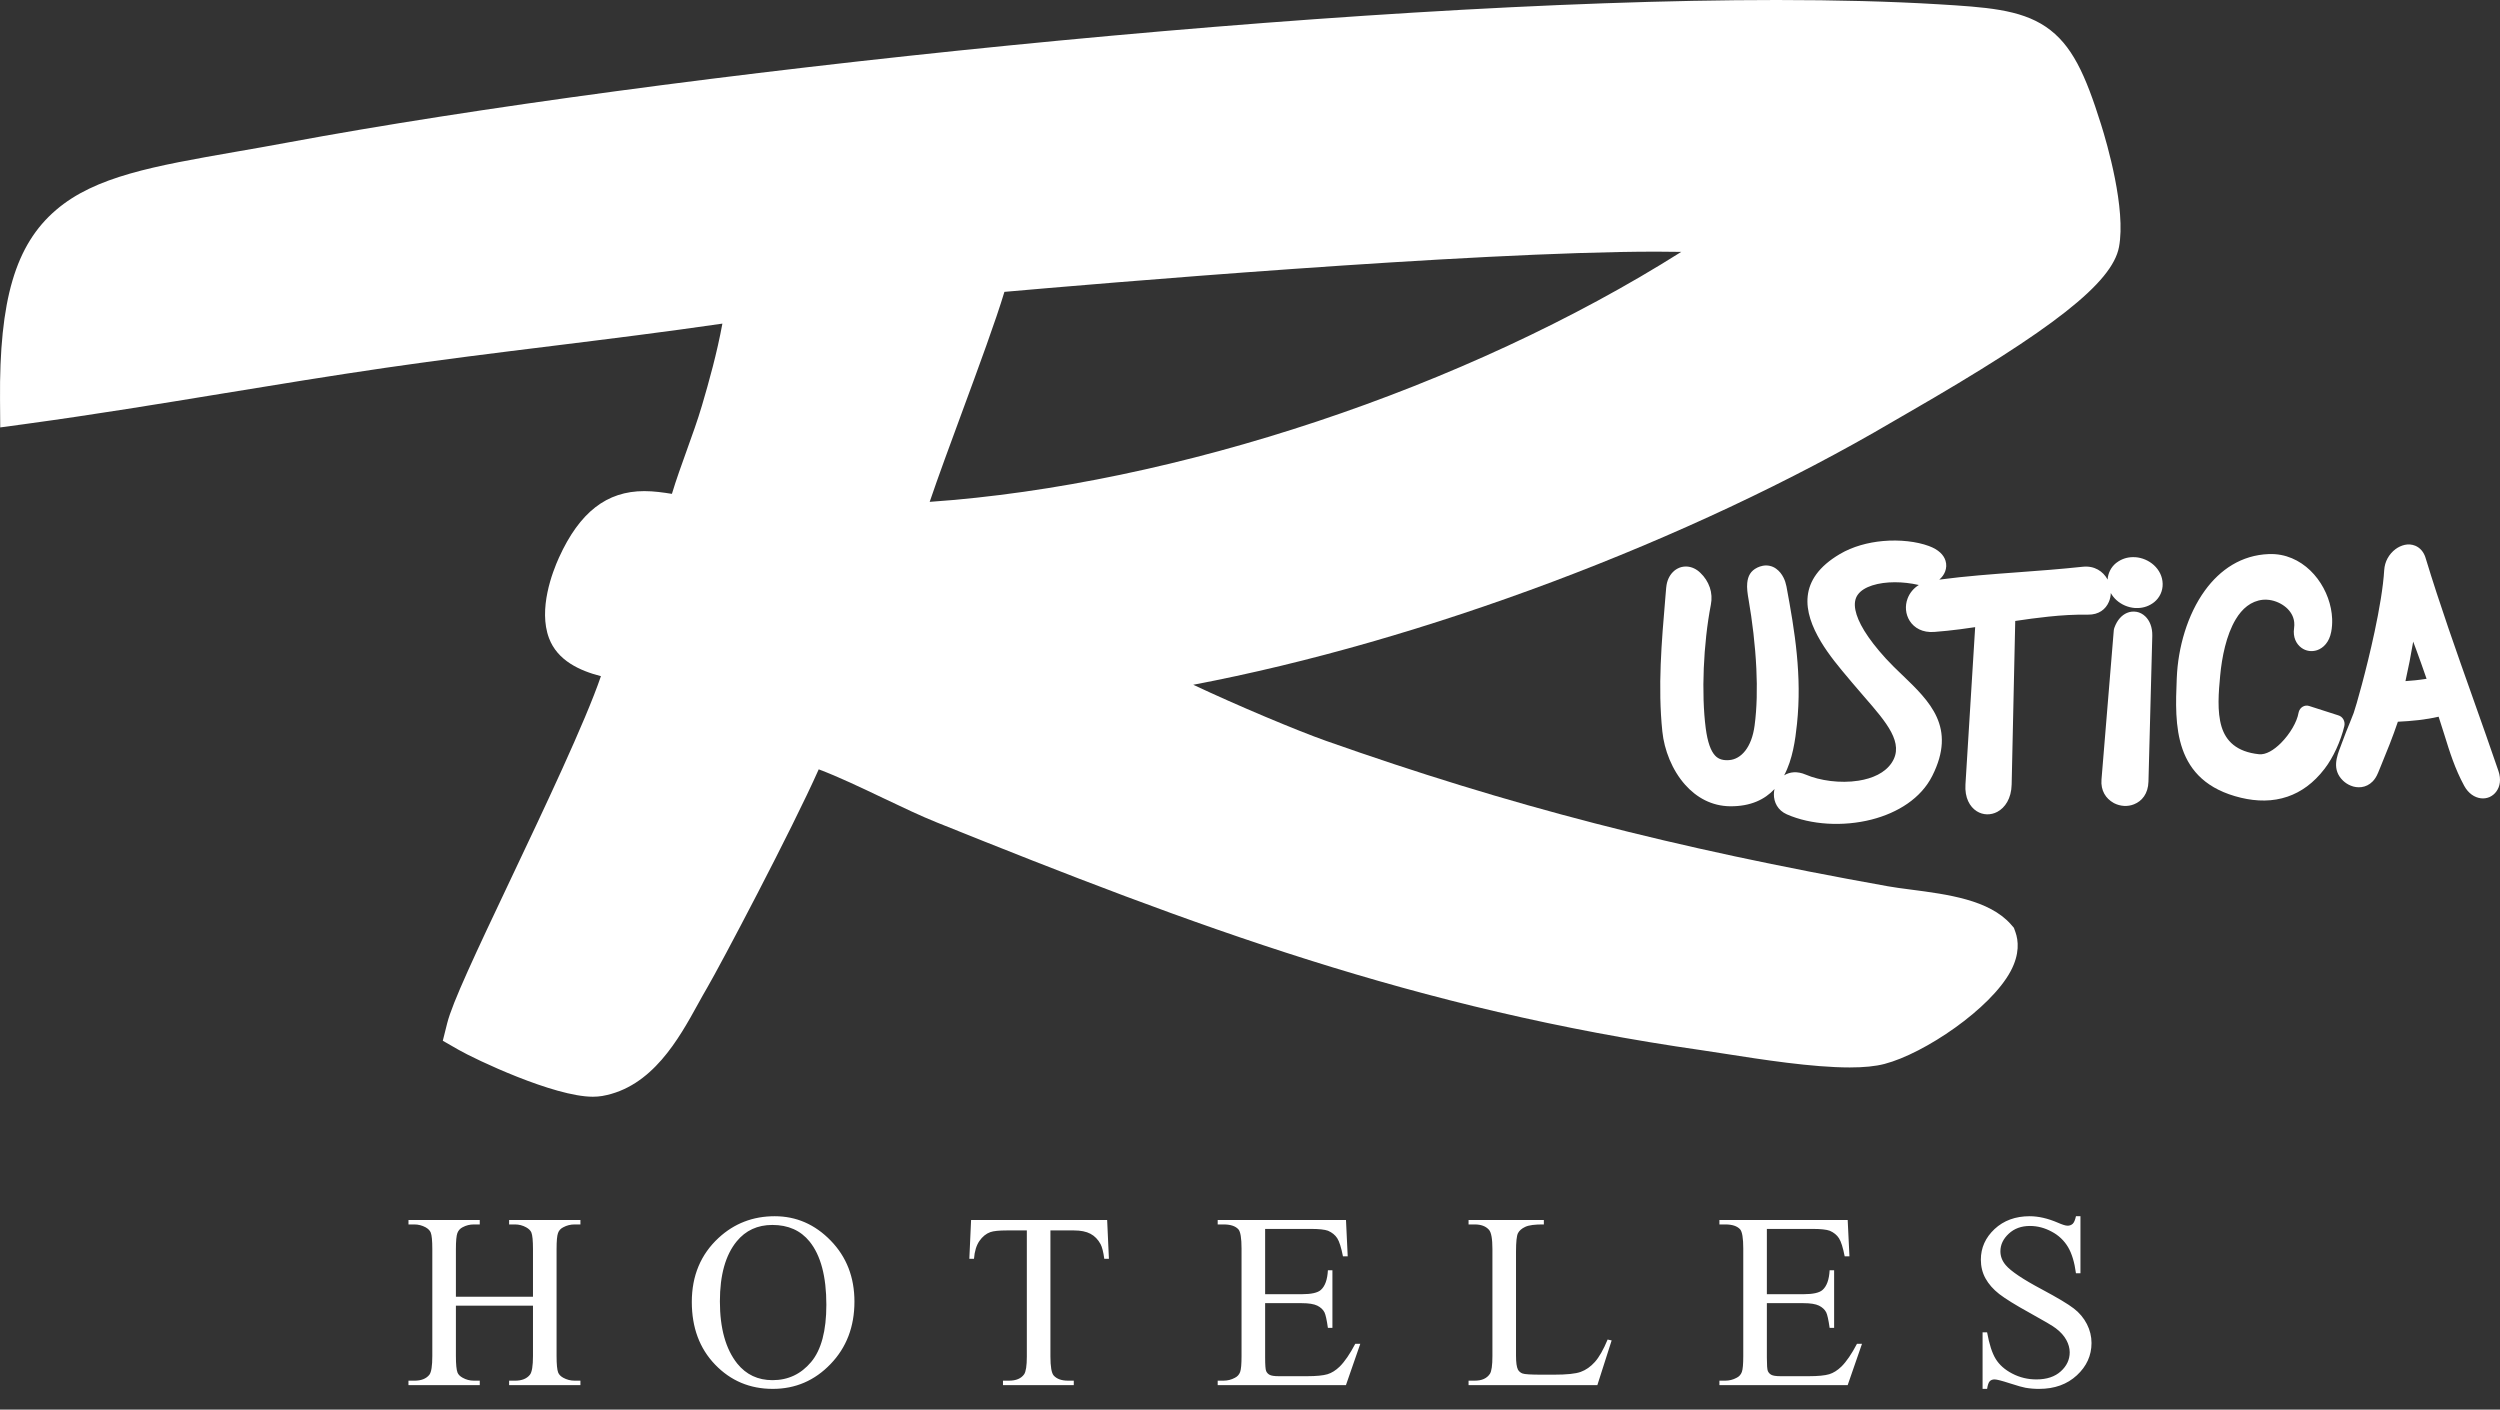
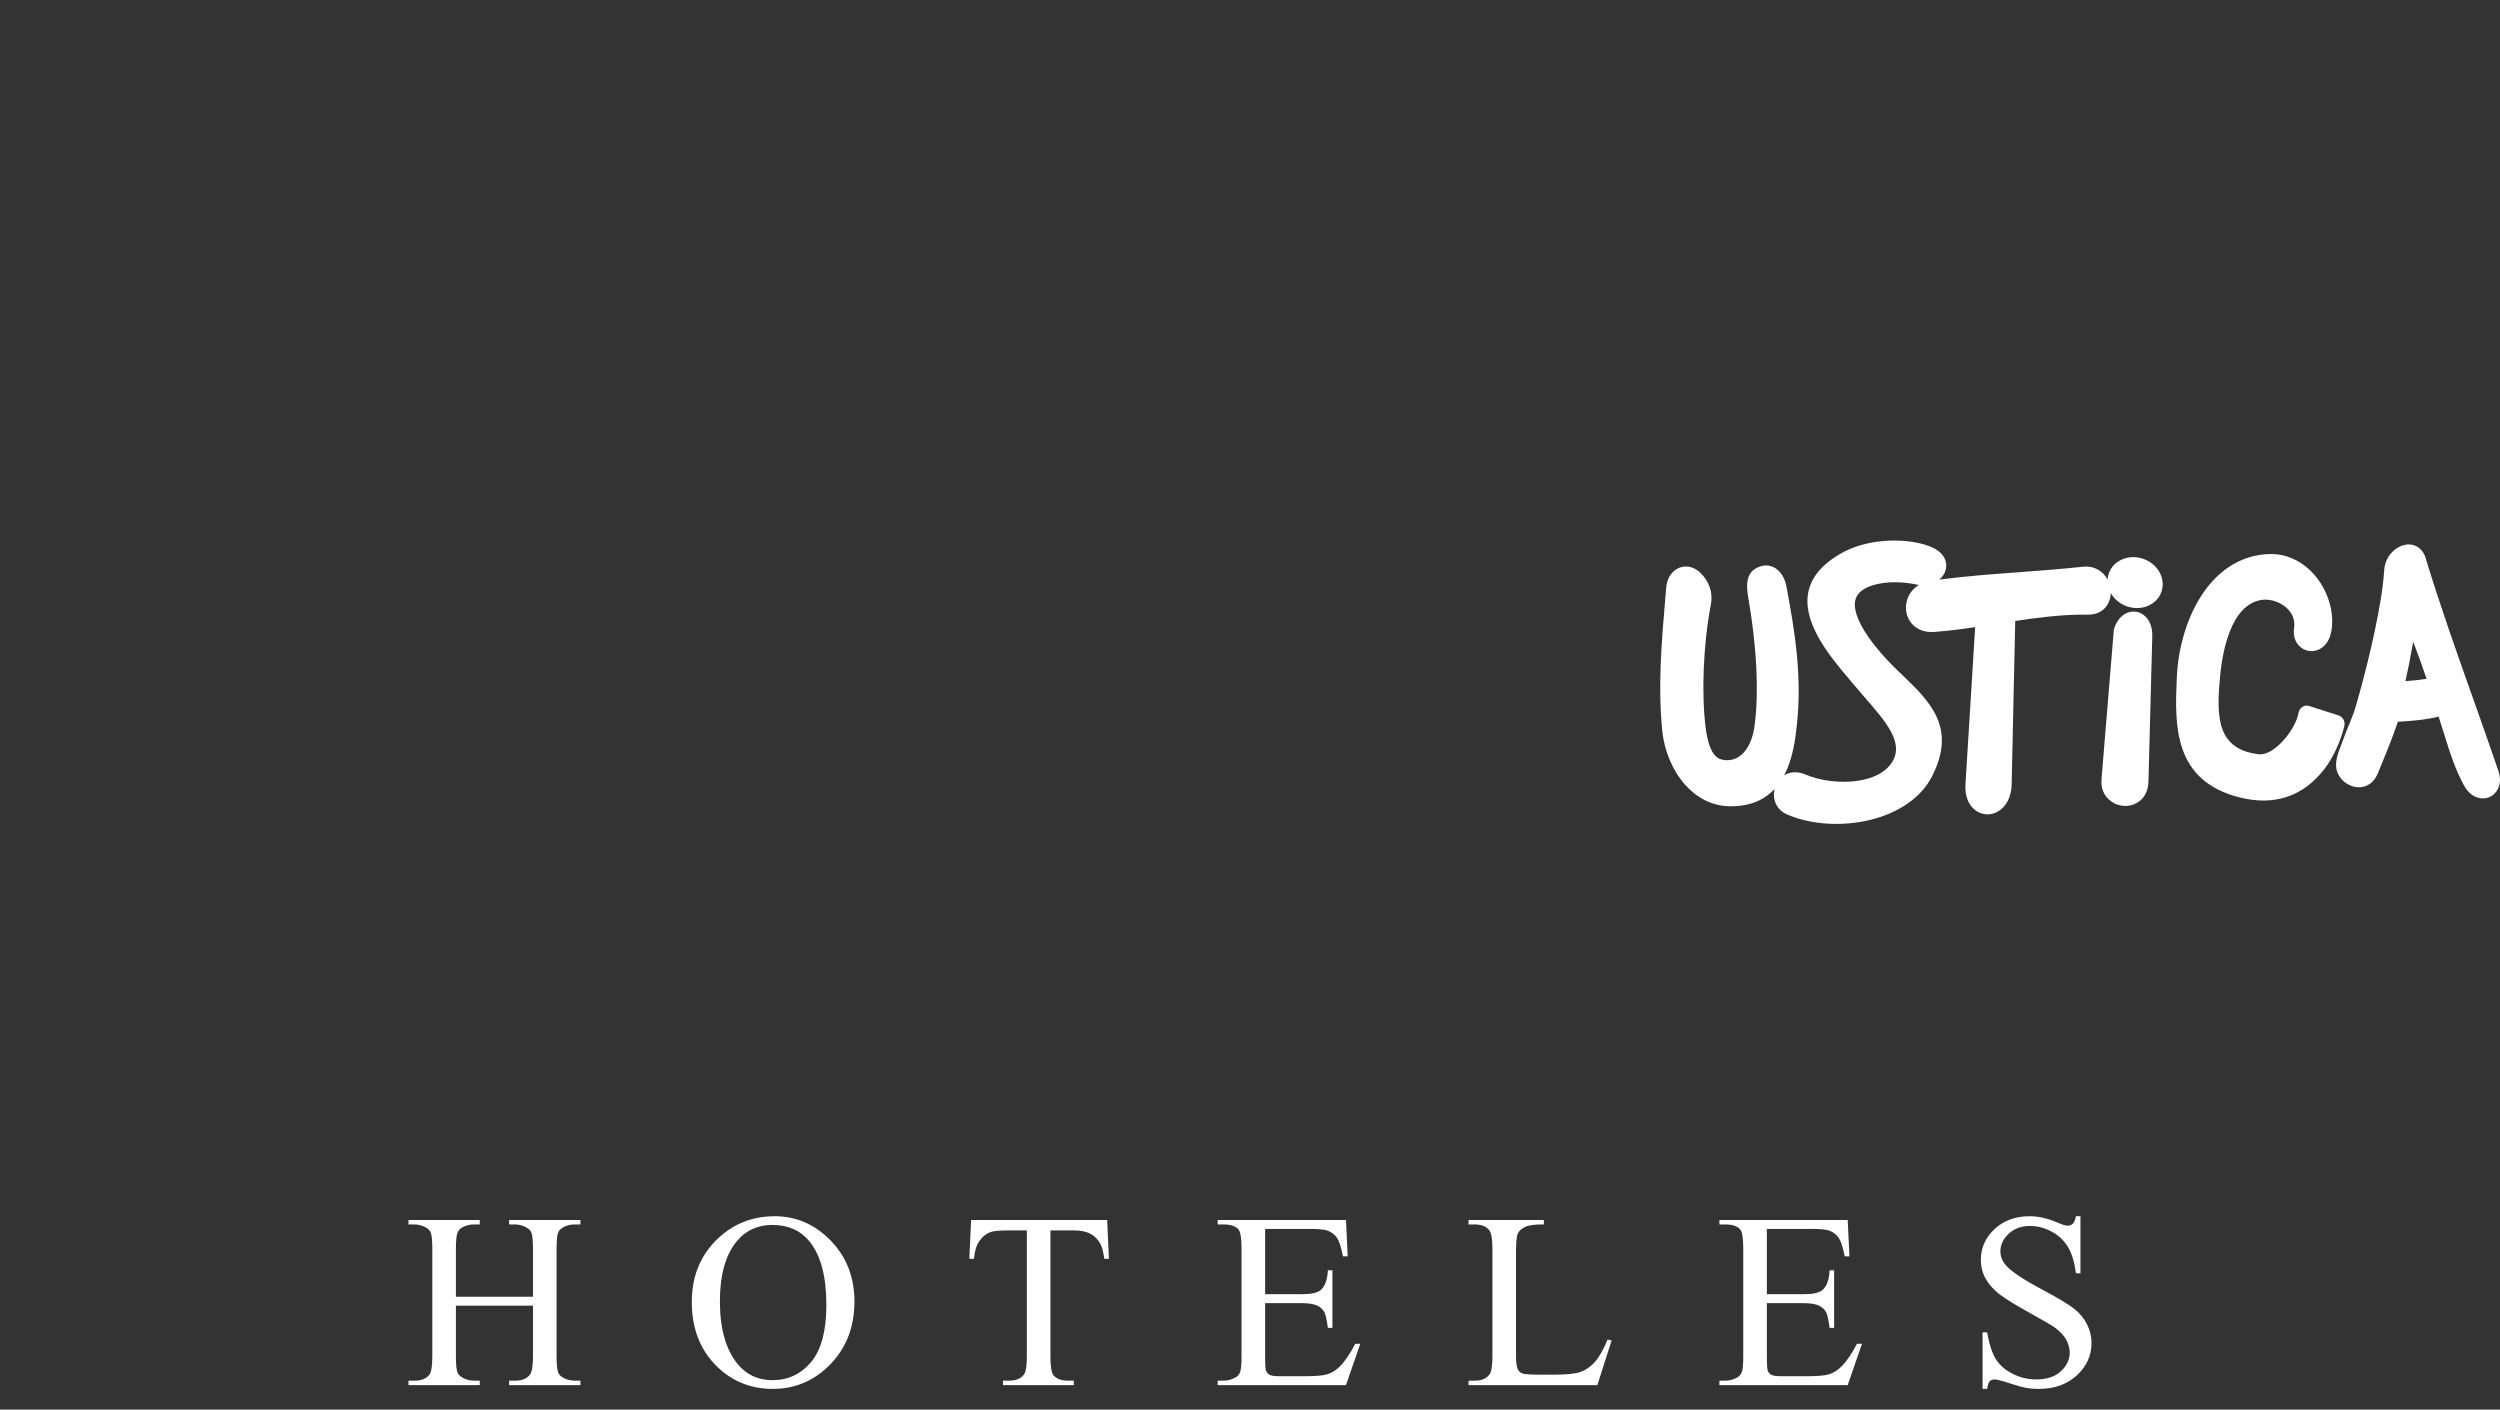
<svg xmlns="http://www.w3.org/2000/svg" width="94" height="53" viewBox="0 0 94 53" fill="none">
  <rect x="0" y="0" width="94" height="53" fill="#333333" stroke="none" />
-   <path d="M34.956 18.87C35.267 17.952 35.761 16.611 36.16 15.531C36.817 13.748 37.444 12.046 37.766 10.974C40.953 10.693 55.326 9.462 62.277 9.462C62.627 9.462 62.938 9.465 63.215 9.471C55.123 14.582 44.212 18.227 34.956 18.87ZM76.921 1.006C75.945 0.347 74.654 0.269 72.867 0.16C71.103 0.054 69.063 -0 66.802 -0C50.568 -0 24.747 2.771 10.815 5.359C10.161 5.48 9.507 5.597 8.852 5.709C5.793 6.244 3.583 6.63 2.107 7.895C0.58 9.203 -0.03 11.274 0.001 15.041L0.009 16.071L1.037 15.931C3.519 15.592 6.027 15.181 8.452 14.783C10.424 14.46 12.464 14.125 14.489 13.83C16.546 13.529 18.688 13.264 20.761 13.008C22.866 12.747 25.032 12.478 27.162 12.168C26.961 13.265 26.656 14.361 26.391 15.257C26.231 15.799 26.023 16.376 25.822 16.934C25.627 17.476 25.427 18.029 25.264 18.569C24.933 18.517 24.59 18.466 24.225 18.466C22.812 18.466 21.794 19.259 21.019 20.962C20.77 21.511 20.233 22.904 20.643 23.995C20.959 24.839 21.801 25.22 22.595 25.424C22.015 27.127 20.438 30.451 19.233 32.993C17.859 35.89 17.008 37.703 16.815 38.471L16.649 39.132L17.243 39.473C17.867 39.832 20.828 41.237 22.292 41.237C22.419 41.237 22.533 41.227 22.643 41.209C24.521 40.881 25.523 39.061 26.255 37.732C26.372 37.521 26.482 37.321 26.587 37.143C27.061 36.337 29.783 31.186 30.784 28.927C31.511 29.2 32.37 29.609 33.209 30.009C33.933 30.354 34.616 30.68 35.232 30.927C44.941 34.835 53.224 37.948 63.991 39.489C64.232 39.523 64.526 39.569 64.854 39.621C66.24 39.838 68.138 40.136 69.549 40.136C70.087 40.136 70.515 40.093 70.857 40.004C72.362 39.613 74.847 37.927 75.6 36.517C75.949 35.865 75.891 35.359 75.781 35.049L75.722 34.885L75.606 34.752C74.791 33.832 73.226 33.628 71.845 33.448C71.526 33.407 71.225 33.367 70.98 33.323C62.856 31.868 56.738 30.284 49.861 27.857C48.778 27.474 46.52 26.527 44.866 25.747C53.459 24.117 63.521 20.354 71.19 15.841C71.331 15.759 71.518 15.651 71.743 15.521C77.197 12.379 79.421 10.631 79.674 9.289C79.943 7.859 79.226 5.396 78.999 4.676C78.413 2.811 77.909 1.674 76.921 1.006Z" fill="white" />
  <path fill-rule="evenodd" clip-rule="evenodd" d="M90.804 25.58C90.682 25.593 90.563 25.603 90.445 25.61C90.556 25.118 90.653 24.623 90.736 24.125C90.776 24.229 90.815 24.334 90.854 24.44C90.977 24.771 91.105 25.136 91.239 25.523C91.095 25.546 90.949 25.565 90.803 25.58H90.804ZM92.988 26.265C92.364 24.506 91.74 22.748 91.203 20.982H91.204C91.131 20.743 90.989 20.594 90.815 20.52C90.689 20.468 90.55 20.457 90.417 20.487C90.292 20.516 90.174 20.571 90.071 20.648C89.948 20.74 89.847 20.858 89.773 20.992C89.7 21.126 89.657 21.275 89.647 21.427C89.608 22.081 89.461 22.928 89.284 23.757C88.977 25.198 88.582 26.575 88.499 26.806C88.466 26.898 88.419 27.012 88.364 27.148C88.272 27.373 88.157 27.652 88.059 27.927C88.054 27.944 88.033 27.997 88.013 28.051C87.859 28.451 87.672 28.94 88.096 29.351C88.178 29.43 88.279 29.497 88.39 29.541C88.517 29.594 88.657 29.613 88.794 29.595C88.942 29.575 89.087 29.509 89.211 29.383C89.288 29.304 89.356 29.201 89.409 29.071L89.41 29.071L89.521 28.801C89.762 28.212 89.954 27.744 90.16 27.137C90.416 27.125 90.682 27.106 90.948 27.075C91.199 27.045 91.45 27.004 91.692 26.948C91.767 27.171 91.838 27.395 91.906 27.619C92.108 28.27 92.301 28.896 92.654 29.547C92.813 29.839 93.049 29.986 93.275 30.015C93.388 30.029 93.498 30.015 93.597 29.973L93.615 29.965C93.712 29.92 93.797 29.851 93.863 29.76C93.999 29.574 94.05 29.305 93.941 28.988C93.629 28.073 93.308 27.169 92.988 26.265H92.988ZM80.334 23.004L80.334 23.005H80.333C80.211 22.983 80.086 22.997 79.973 23.046C79.781 23.128 79.605 23.311 79.502 23.6C79.489 23.633 79.481 23.668 79.478 23.703L79.016 29.311C78.981 29.729 79.184 30.029 79.466 30.186C79.476 30.192 79.486 30.198 79.496 30.203C79.609 30.26 79.734 30.294 79.861 30.302C79.987 30.309 80.116 30.291 80.237 30.242C80.535 30.125 80.77 29.847 80.782 29.388L80.926 23.909C80.934 23.579 80.824 23.328 80.66 23.173C80.565 23.083 80.453 23.026 80.334 23.004Z" fill="white" />
  <path fill-rule="evenodd" clip-rule="evenodd" d="M80.287 20.95H80.286C80.253 20.948 80.22 20.948 80.186 20.949C79.969 20.951 79.759 21.023 79.587 21.154C79.578 21.159 79.57 21.166 79.562 21.172C79.472 21.246 79.397 21.337 79.344 21.44C79.29 21.543 79.257 21.655 79.248 21.771L79.248 21.782L79.247 21.794L79.242 21.785C79.077 21.485 78.757 21.262 78.31 21.31C77.453 21.401 76.668 21.459 75.899 21.516C74.893 21.59 73.915 21.662 72.916 21.794L72.935 21.777C73.024 21.698 73.094 21.601 73.136 21.492C73.185 21.363 73.195 21.224 73.151 21.082C73.085 20.868 72.895 20.665 72.523 20.529C72.067 20.361 71.437 20.286 70.797 20.343C70.236 20.394 69.66 20.548 69.179 20.832C67.573 21.778 67.798 23.008 68.465 24.124C68.771 24.636 69.172 25.112 69.512 25.515L69.642 25.67H69.642C69.783 25.84 69.947 26.027 70.104 26.209C70.934 27.164 71.613 27.945 71.13 28.677C70.877 29.062 70.406 29.271 69.879 29.354C69.19 29.462 68.424 29.352 67.897 29.126C67.571 28.986 67.291 29.023 67.084 29.153C67.404 28.55 67.504 27.821 67.567 27.215C67.662 26.308 67.642 25.445 67.559 24.592C67.477 23.743 67.33 22.905 67.169 22.04L67.168 22.04L67.168 22.039C67.147 21.929 67.112 21.822 67.062 21.722C66.997 21.591 66.903 21.469 66.78 21.382C66.709 21.33 66.628 21.294 66.542 21.276C66.456 21.257 66.367 21.256 66.281 21.273C66.207 21.287 66.136 21.311 66.069 21.344V21.345C65.828 21.463 65.722 21.655 65.696 21.919C65.677 22.105 65.706 22.315 65.75 22.565C65.884 23.34 65.997 24.247 66.039 25.148C66.074 25.886 66.061 26.621 65.973 27.279C65.917 27.701 65.789 28.012 65.623 28.226C65.451 28.448 65.238 28.561 65.027 28.579V28.579C64.807 28.598 64.623 28.556 64.489 28.411C64.326 28.236 64.205 27.912 64.135 27.379C64.052 26.738 64.028 25.945 64.062 25.122C64.096 24.313 64.185 23.478 64.329 22.732C64.372 22.517 64.358 22.294 64.288 22.085H64.287C64.216 21.878 64.095 21.692 63.936 21.541C63.785 21.393 63.613 21.317 63.444 21.303C63.344 21.295 63.244 21.309 63.15 21.344V21.345C63.055 21.382 62.969 21.438 62.899 21.511C62.766 21.646 62.673 21.841 62.651 22.083L62.649 22.094L62.62 22.435C62.474 24.153 62.331 25.827 62.504 27.503C62.574 28.194 62.87 28.958 63.365 29.511C63.789 29.986 64.36 30.311 65.062 30.316H65.063C65.826 30.32 66.353 30.063 66.722 29.668C66.707 29.731 66.699 29.794 66.698 29.859C66.694 30.164 66.844 30.469 67.184 30.619C68.094 31.019 69.305 31.087 70.368 30.816C71.355 30.564 72.228 30.019 72.653 29.174C73.573 27.348 72.566 26.379 71.519 25.373C71.514 25.368 71.508 25.363 71.502 25.358C71.296 25.164 71.096 24.964 70.904 24.757L70.903 24.756V24.756C70.194 23.976 69.851 23.381 69.763 22.937C69.714 22.687 69.753 22.497 69.854 22.359C69.966 22.202 70.159 22.089 70.395 22.012C70.9 21.849 71.567 21.863 72.133 21.993L72.148 21.996C71.953 22.115 71.803 22.295 71.724 22.508C71.673 22.644 71.653 22.79 71.666 22.934C71.679 23.08 71.727 23.221 71.805 23.345C71.974 23.61 72.286 23.794 72.728 23.761C73.052 23.737 73.374 23.702 73.695 23.661C73.88 23.637 74.071 23.61 74.266 23.581L73.901 29.494C73.87 29.995 74.061 30.334 74.325 30.502C74.441 30.575 74.574 30.616 74.711 30.619C74.842 30.622 74.976 30.591 75.098 30.526C75.389 30.371 75.626 30.026 75.638 29.5L75.773 23.348C76.18 23.287 76.591 23.23 77.017 23.186C77.519 23.133 78.017 23.103 78.509 23.111C78.916 23.117 79.174 22.91 79.294 22.629C79.339 22.525 79.363 22.412 79.366 22.298C79.421 22.396 79.493 22.486 79.577 22.563C79.77 22.737 80.016 22.842 80.275 22.861H80.276C80.302 22.863 80.335 22.863 80.376 22.862C80.603 22.86 80.823 22.781 81 22.639C81.101 22.556 81.182 22.452 81.237 22.334C81.291 22.216 81.319 22.087 81.316 21.957V21.949C81.311 21.677 81.184 21.429 80.985 21.248C80.792 21.074 80.546 20.969 80.287 20.95H80.287ZM87.92 26.897L87.918 26.896L86.821 26.544C86.656 26.492 86.482 26.593 86.433 26.769C86.43 26.781 86.427 26.794 86.425 26.806H86.424C86.369 27.138 86.106 27.594 85.764 27.937C85.498 28.203 85.196 28.388 84.936 28.359C84.083 28.268 83.694 27.853 83.532 27.329C83.356 26.755 83.421 26.015 83.479 25.398C83.543 24.714 83.706 23.882 84.063 23.287C84.301 22.889 84.632 22.599 85.084 22.551C85.161 22.543 85.244 22.545 85.328 22.557C85.56 22.591 85.777 22.688 85.956 22.839C86.119 22.98 86.238 23.168 86.262 23.393C86.27 23.469 86.268 23.544 86.257 23.619C86.208 23.957 86.336 24.213 86.534 24.358C86.619 24.42 86.716 24.46 86.82 24.475C86.92 24.489 87.024 24.48 87.123 24.447C87.362 24.365 87.58 24.144 87.653 23.76C87.684 23.602 87.695 23.438 87.689 23.271C87.669 22.748 87.472 22.201 87.141 21.761C86.807 21.316 86.334 20.974 85.765 20.866V20.866C85.62 20.839 85.468 20.827 85.307 20.833C84.278 20.872 83.478 21.415 82.906 22.201C82.245 23.11 81.892 24.349 81.847 25.492L81.845 25.53C81.776 27.227 81.689 29.381 84.262 29.996C84.856 30.138 85.452 30.146 86.014 29.953C86.518 29.78 86.99 29.448 87.403 28.908C87.569 28.693 87.719 28.433 87.844 28.163C87.974 27.882 88.079 27.583 88.146 27.304C88.189 27.125 88.088 26.943 87.92 26.897" fill="white" />
  <path d="M77.974 49.198C77.76 49.032 77.361 48.794 76.776 48.481C76.058 48.1 75.605 47.794 75.414 47.567C75.281 47.41 75.215 47.236 75.215 47.048C75.215 46.802 75.321 46.579 75.53 46.386C75.739 46.192 76.003 46.096 76.325 46.096C76.607 46.096 76.881 46.167 77.145 46.311C77.4 46.444 77.613 46.645 77.759 46.892C77.902 47.135 78.001 47.463 78.056 47.875H78.225V45.73H78.056C78.025 45.874 77.984 45.968 77.933 46.016C77.88 46.064 77.809 46.089 77.737 46.086C77.666 46.086 77.545 46.048 77.372 45.972C76.999 45.811 76.646 45.73 76.313 45.73C75.782 45.73 75.341 45.891 74.996 46.212C74.653 46.534 74.48 46.918 74.48 47.363C74.48 47.619 74.537 47.856 74.655 48.069C74.772 48.281 74.945 48.478 75.171 48.655C75.398 48.83 75.78 49.068 76.317 49.364C76.853 49.66 77.181 49.853 77.301 49.946C77.479 50.081 77.609 50.227 77.694 50.383C77.778 50.539 77.821 50.693 77.821 50.847C77.821 51.122 77.709 51.361 77.485 51.563C77.263 51.764 76.958 51.866 76.574 51.866C76.255 51.869 75.941 51.794 75.659 51.646C75.38 51.501 75.173 51.316 75.038 51.095C74.902 50.874 74.795 50.541 74.715 50.096H74.545V52.222H74.715C74.737 52.077 74.77 51.982 74.814 51.935C74.858 51.889 74.919 51.866 74.996 51.866C75.077 51.866 75.267 51.915 75.566 52.012C75.867 52.109 76.062 52.164 76.159 52.18C76.329 52.209 76.5 52.223 76.672 52.222C77.25 52.222 77.723 52.052 78.091 51.711C78.457 51.372 78.641 50.967 78.641 50.497C78.641 50.249 78.583 50.012 78.468 49.786C78.35 49.556 78.181 49.355 77.974 49.198ZM69.237 51.383C69.091 51.525 68.936 51.623 68.778 51.671C68.617 51.719 68.361 51.745 68.008 51.745H66.95C66.779 51.745 66.661 51.727 66.599 51.691C66.541 51.66 66.496 51.61 66.47 51.549C66.446 51.49 66.434 51.323 66.434 51.048V48.999H67.812C68.073 48.999 68.267 49.031 68.392 49.091C68.518 49.153 68.609 49.237 68.665 49.343C68.707 49.429 68.751 49.624 68.794 49.927H68.963V47.763H68.794C68.775 48.115 68.687 48.362 68.526 48.503C68.407 48.609 68.169 48.662 67.812 48.662H66.434V46.207H68.148C68.459 46.207 68.676 46.231 68.799 46.276C68.951 46.342 69.068 46.436 69.146 46.559C69.225 46.682 69.296 46.909 69.36 47.238H69.539L69.473 45.871H64.65V46.039H64.872C65.131 46.039 65.316 46.1 65.428 46.222C65.507 46.312 65.547 46.554 65.547 46.948V50.985C65.547 51.288 65.53 51.489 65.493 51.587C65.476 51.635 65.45 51.679 65.415 51.717C65.381 51.755 65.339 51.786 65.292 51.807C65.163 51.877 65.019 51.913 64.872 51.913H64.65V52.082H69.472L70.011 50.527H69.822C69.623 50.908 69.428 51.194 69.237 51.383ZM59.967 51.21C59.806 51.389 59.629 51.513 59.435 51.583C59.242 51.654 58.905 51.688 58.424 51.688H57.967C57.563 51.688 57.322 51.673 57.247 51.643C57.174 51.617 57.114 51.566 57.075 51.499C57.027 51.404 57.002 51.231 57.002 50.976V47.06C57.002 46.696 57.027 46.465 57.075 46.368C57.124 46.273 57.215 46.192 57.349 46.13C57.485 46.065 57.718 46.035 58.049 46.039V45.871H55.218V46.039H55.452C55.688 46.039 55.866 46.106 55.985 46.24C56.072 46.337 56.115 46.579 56.115 46.966V50.986C56.115 51.337 56.083 51.562 56.019 51.658C55.905 51.828 55.717 51.913 55.452 51.913H55.218V52.082H60.06L60.598 50.4L60.447 50.367C60.287 50.751 60.126 51.032 59.967 51.21V51.21ZM50.373 51.383C50.226 51.525 50.072 51.623 49.913 51.671C49.753 51.719 49.496 51.745 49.145 51.745H48.085C47.913 51.745 47.796 51.727 47.734 51.691C47.676 51.66 47.631 51.61 47.606 51.549C47.582 51.49 47.569 51.323 47.569 51.048V48.999H48.947C49.209 48.999 49.402 49.031 49.528 49.091C49.654 49.153 49.745 49.237 49.8 49.343C49.842 49.429 49.886 49.624 49.929 49.927H50.099V47.763H49.929C49.91 48.115 49.822 48.362 49.662 48.503C49.542 48.609 49.304 48.662 48.947 48.662H47.569V46.207H49.284C49.594 46.207 49.811 46.231 49.934 46.276C50.086 46.342 50.202 46.436 50.281 46.559C50.36 46.682 50.431 46.909 50.495 47.238H50.674L50.609 45.871H45.785V46.039H46.007C46.267 46.039 46.451 46.1 46.563 46.222C46.643 46.312 46.682 46.554 46.682 46.948V50.985C46.682 51.288 46.665 51.489 46.629 51.587C46.612 51.635 46.585 51.679 46.551 51.717C46.516 51.755 46.474 51.785 46.428 51.807C46.299 51.877 46.154 51.913 46.007 51.913H45.785V52.082H50.607L51.147 50.527H50.958C50.758 50.908 50.563 51.194 50.373 51.383ZM36.513 45.871L36.447 47.33H36.622C36.644 47.049 36.712 46.826 36.825 46.662C36.94 46.497 37.075 46.386 37.236 46.328C37.358 46.285 37.566 46.264 37.858 46.264H38.609V51.005C38.609 51.353 38.574 51.576 38.507 51.674C38.394 51.833 38.204 51.913 37.938 51.913H37.712V52.082H40.374V51.913H40.158C39.916 51.913 39.737 51.849 39.62 51.721C39.537 51.626 39.496 51.387 39.496 51.004V46.264H40.377C40.635 46.264 40.843 46.306 41.001 46.39C41.16 46.473 41.286 46.605 41.382 46.781C41.44 46.89 41.486 47.074 41.521 47.331H41.695L41.629 45.871H36.513ZM19.143 46.039H19.365C19.513 46.039 19.653 46.075 19.785 46.148C19.884 46.203 19.949 46.268 19.98 46.343C20.02 46.443 20.04 46.651 20.04 46.967V48.756H17.142V46.967C17.142 46.663 17.161 46.462 17.197 46.364C17.234 46.266 17.299 46.192 17.395 46.144C17.528 46.073 17.666 46.039 17.814 46.039H18.039V45.871H15.359V46.039H15.58C15.728 46.039 15.87 46.075 16.005 46.148C16.101 46.203 16.164 46.268 16.195 46.343C16.235 46.443 16.255 46.651 16.255 46.967V50.985C16.255 51.358 16.219 51.591 16.145 51.69C16.027 51.838 15.84 51.914 15.58 51.914H15.358V52.082H18.039V51.913H17.814C17.666 51.913 17.528 51.877 17.395 51.803C17.297 51.749 17.232 51.684 17.202 51.607C17.163 51.507 17.142 51.299 17.142 50.985V49.093H20.04V50.985C20.04 51.358 20.002 51.591 19.925 51.69C19.807 51.838 19.621 51.914 19.364 51.914H19.143V52.082H21.824V51.913H21.602C21.454 51.913 21.312 51.877 21.177 51.803C21.081 51.749 21.018 51.684 20.987 51.607C20.948 51.507 20.927 51.299 20.927 50.985V46.967C20.927 46.663 20.945 46.462 20.981 46.364C21.014 46.266 21.083 46.192 21.182 46.144C21.314 46.073 21.454 46.039 21.602 46.039H21.824V45.871H19.143V46.039ZM30.498 51.212C30.116 51.666 29.633 51.894 29.046 51.894C28.497 51.894 28.057 51.686 27.721 51.271C27.286 50.724 27.068 49.944 27.068 48.93C27.068 47.94 27.279 47.19 27.699 46.676C28.036 46.264 28.484 46.058 29.041 46.058C29.638 46.058 30.103 46.266 30.44 46.681C30.86 47.202 31.071 47.995 31.071 49.059C31.071 50.039 30.88 50.756 30.498 51.212ZM29.129 45.73C28.313 45.73 27.611 46 27.024 46.54C26.349 47.163 26.012 47.967 26.012 48.953C26.012 49.918 26.304 50.703 26.889 51.31C27.474 51.918 28.196 52.222 29.056 52.222C29.907 52.222 30.631 51.911 31.229 51.288C31.829 50.665 32.127 49.883 32.127 48.94C32.127 48.023 31.83 47.26 31.236 46.648C30.642 46.036 29.94 45.73 29.129 45.73Z" fill="white" />
</svg>